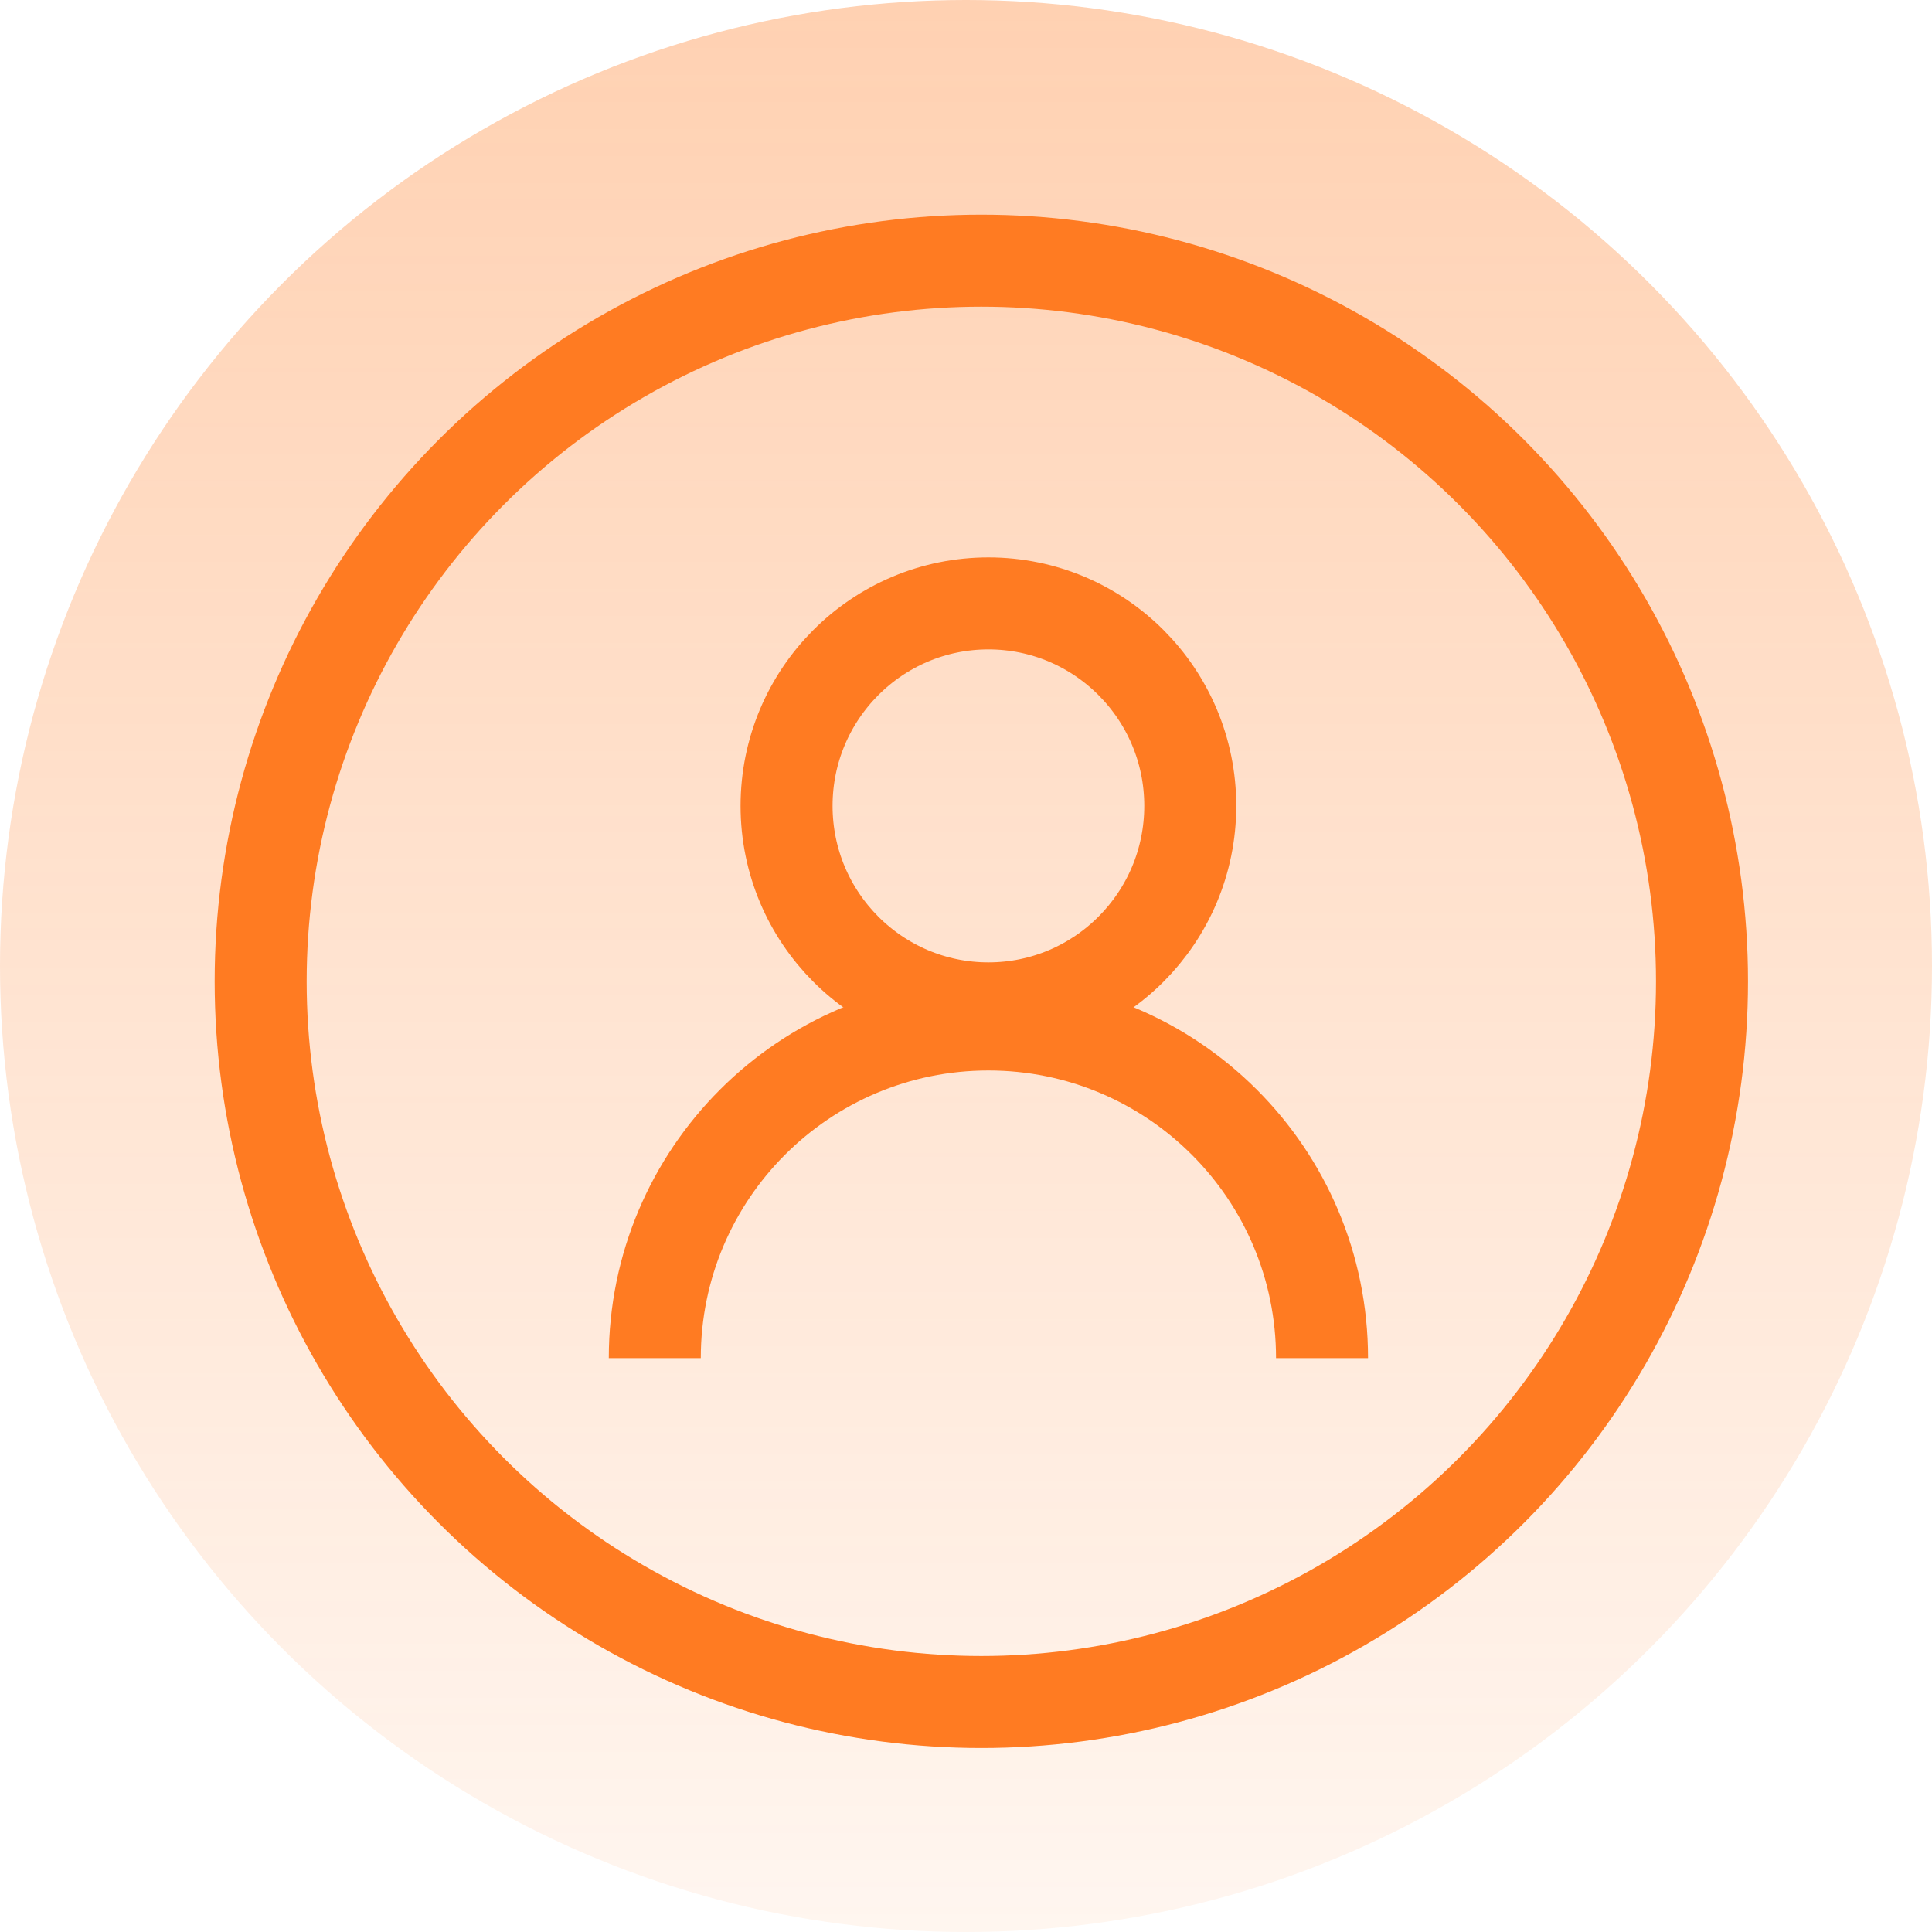
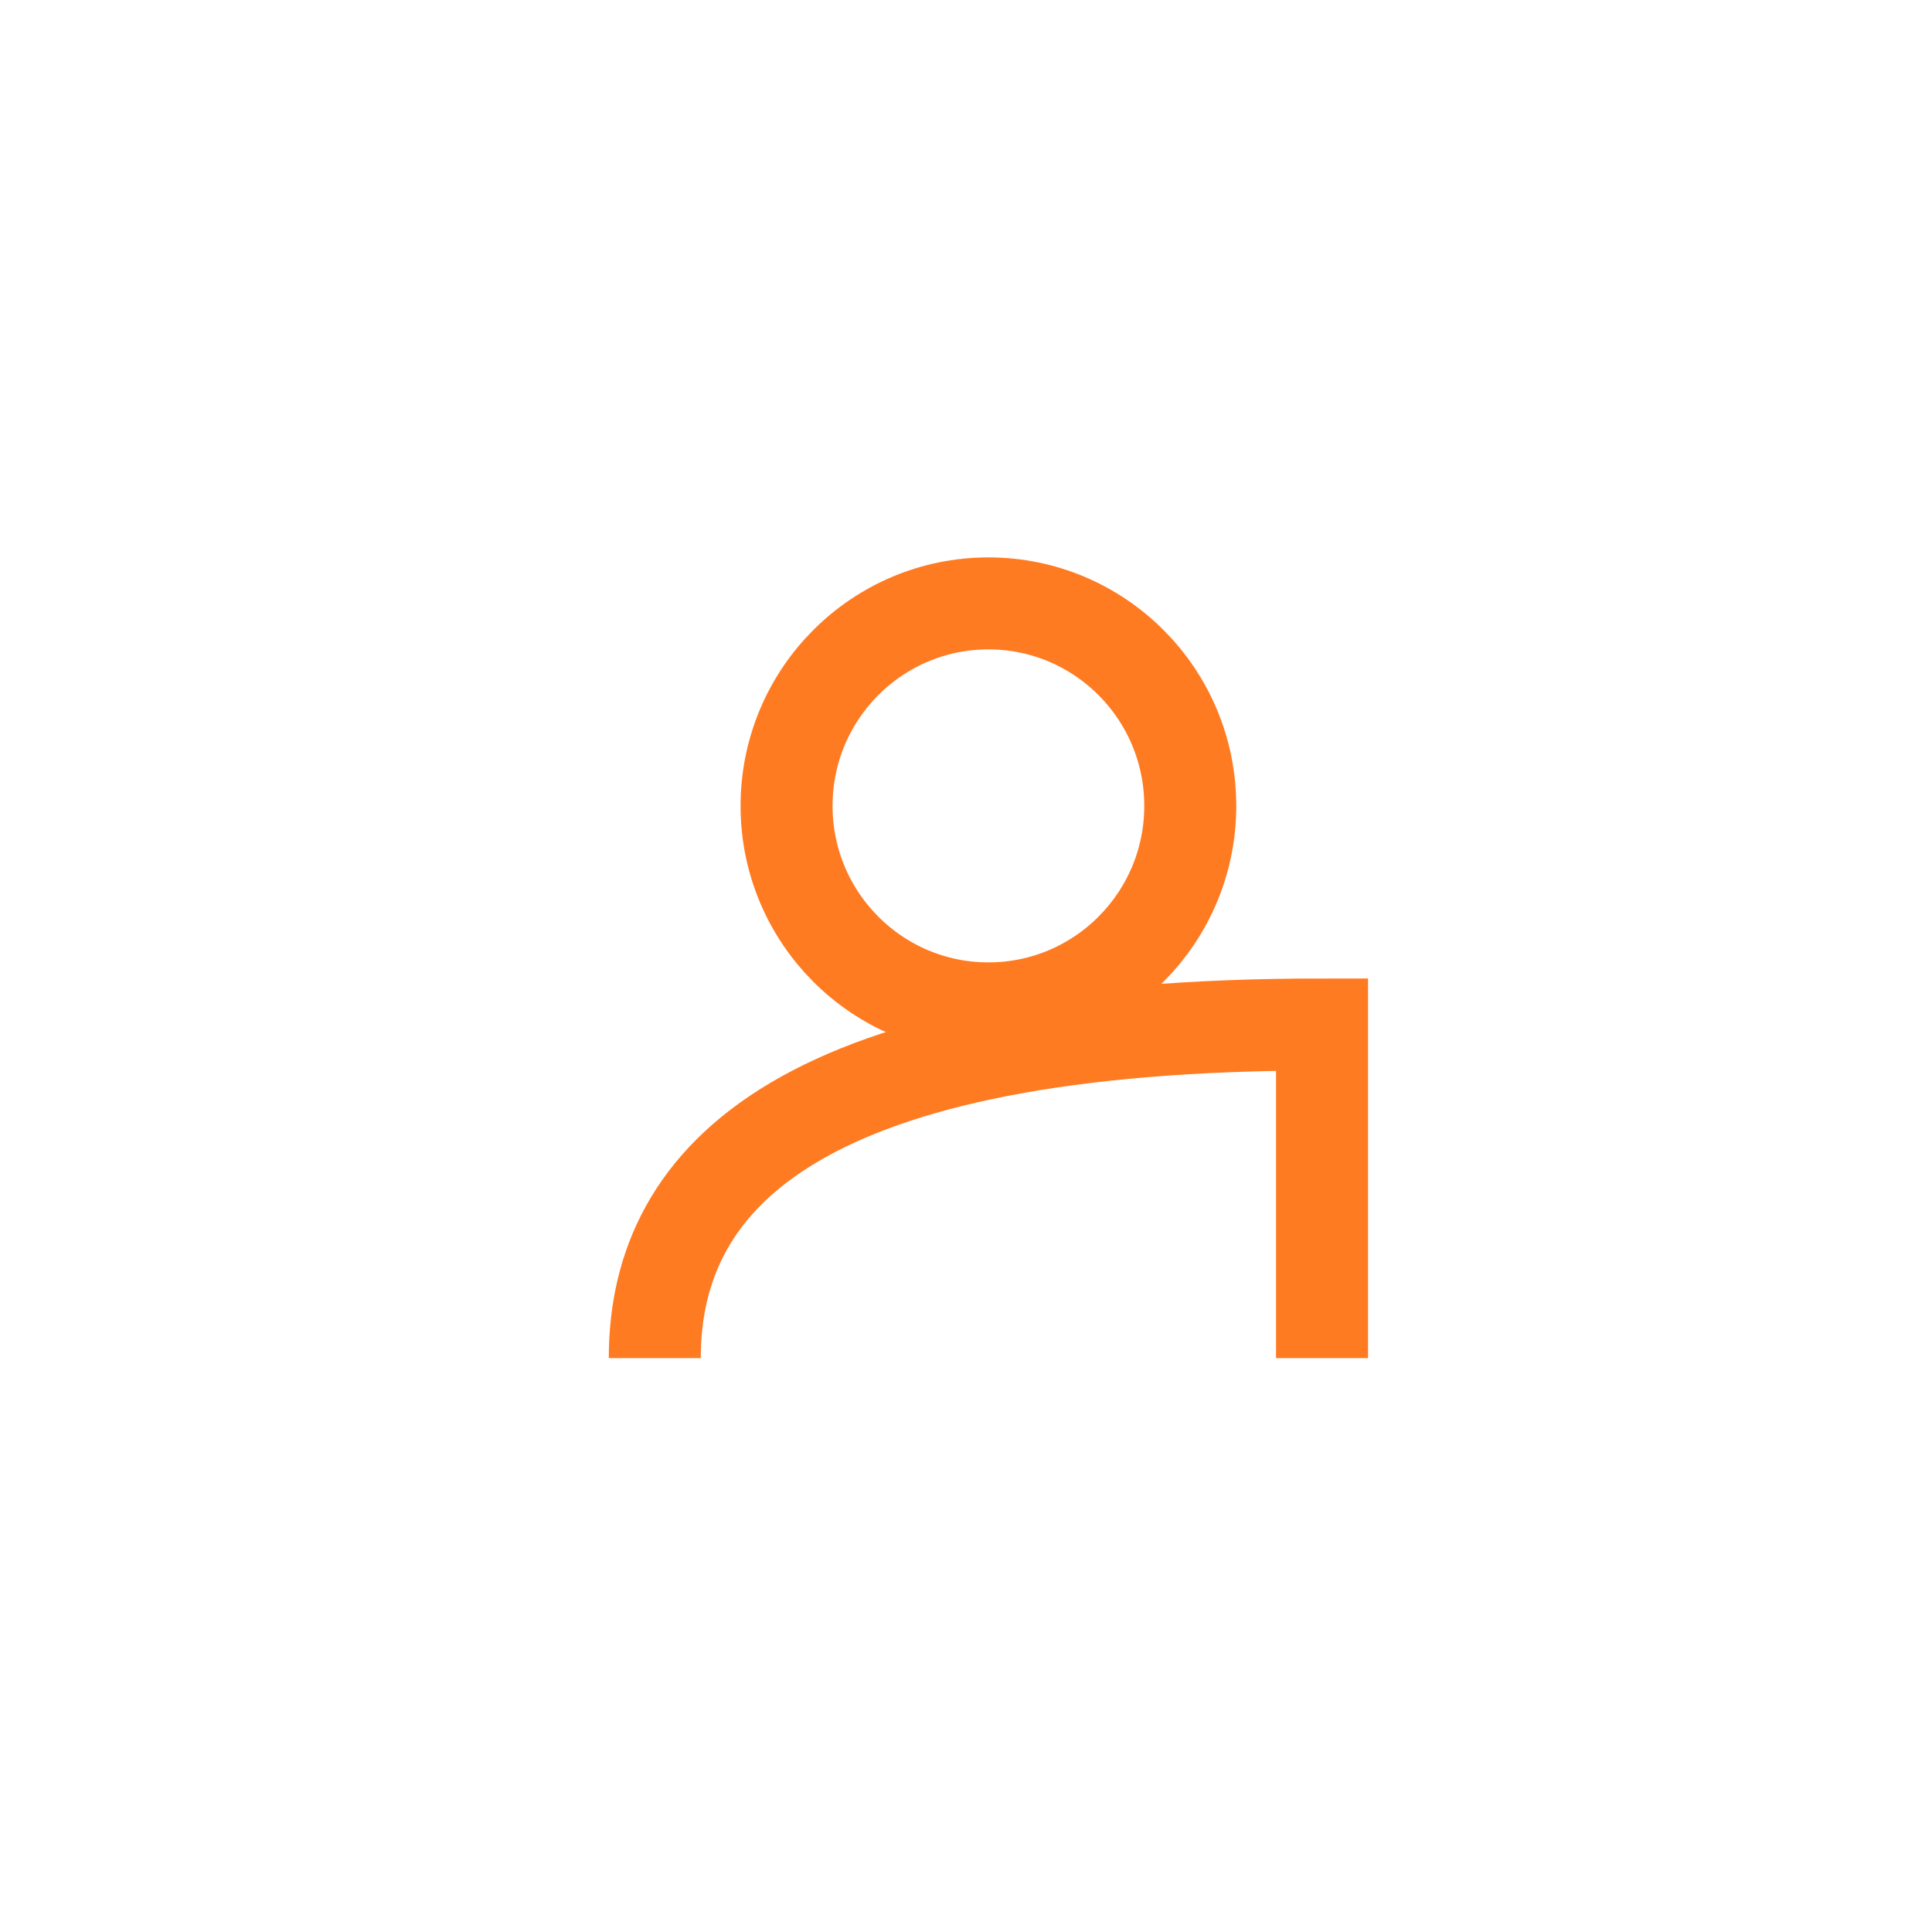
<svg xmlns="http://www.w3.org/2000/svg" width="63" height="63" viewBox="0 0 63 63" fill="none">
-   <circle opacity="0.7" cx="31.5" cy="31.5" r="31.5" fill="url(#paint0_linear)" />
-   <circle cx="32" cy="32" r="23.5" stroke="#FF7B22" stroke-width="3" />
  <path d="M38.813 26.279C38.813 29.929 35.862 32.882 32.231 32.882C28.6 32.882 25.649 29.929 25.649 26.279C25.649 22.628 28.6 19.676 32.231 19.676C35.862 19.676 38.813 22.628 38.813 26.279Z" stroke="#FF7B22" stroke-width="3" />
-   <path d="M43.11 44.286V44.286C43.11 38.277 38.239 33.407 32.231 33.407V33.407C26.222 33.407 21.352 38.277 21.352 44.286V44.286" stroke="#FF7B22" stroke-width="3" />
+   <path d="M43.11 44.286V44.286V33.407C26.222 33.407 21.352 38.277 21.352 44.286V44.286" stroke="#FF7B22" stroke-width="3" />
  <defs>
    <linearGradient id="paint0_linear" x1="31.5" y1="0" x2="31.5" y2="63" gradientUnits="userSpaceOnUse">
      <stop stop-color="#FF7B22" stop-opacity="0.5" />
      <stop offset="1" stop-color="#FF7B22" stop-opacity="0.1" />
    </linearGradient>
  </defs>
</svg>